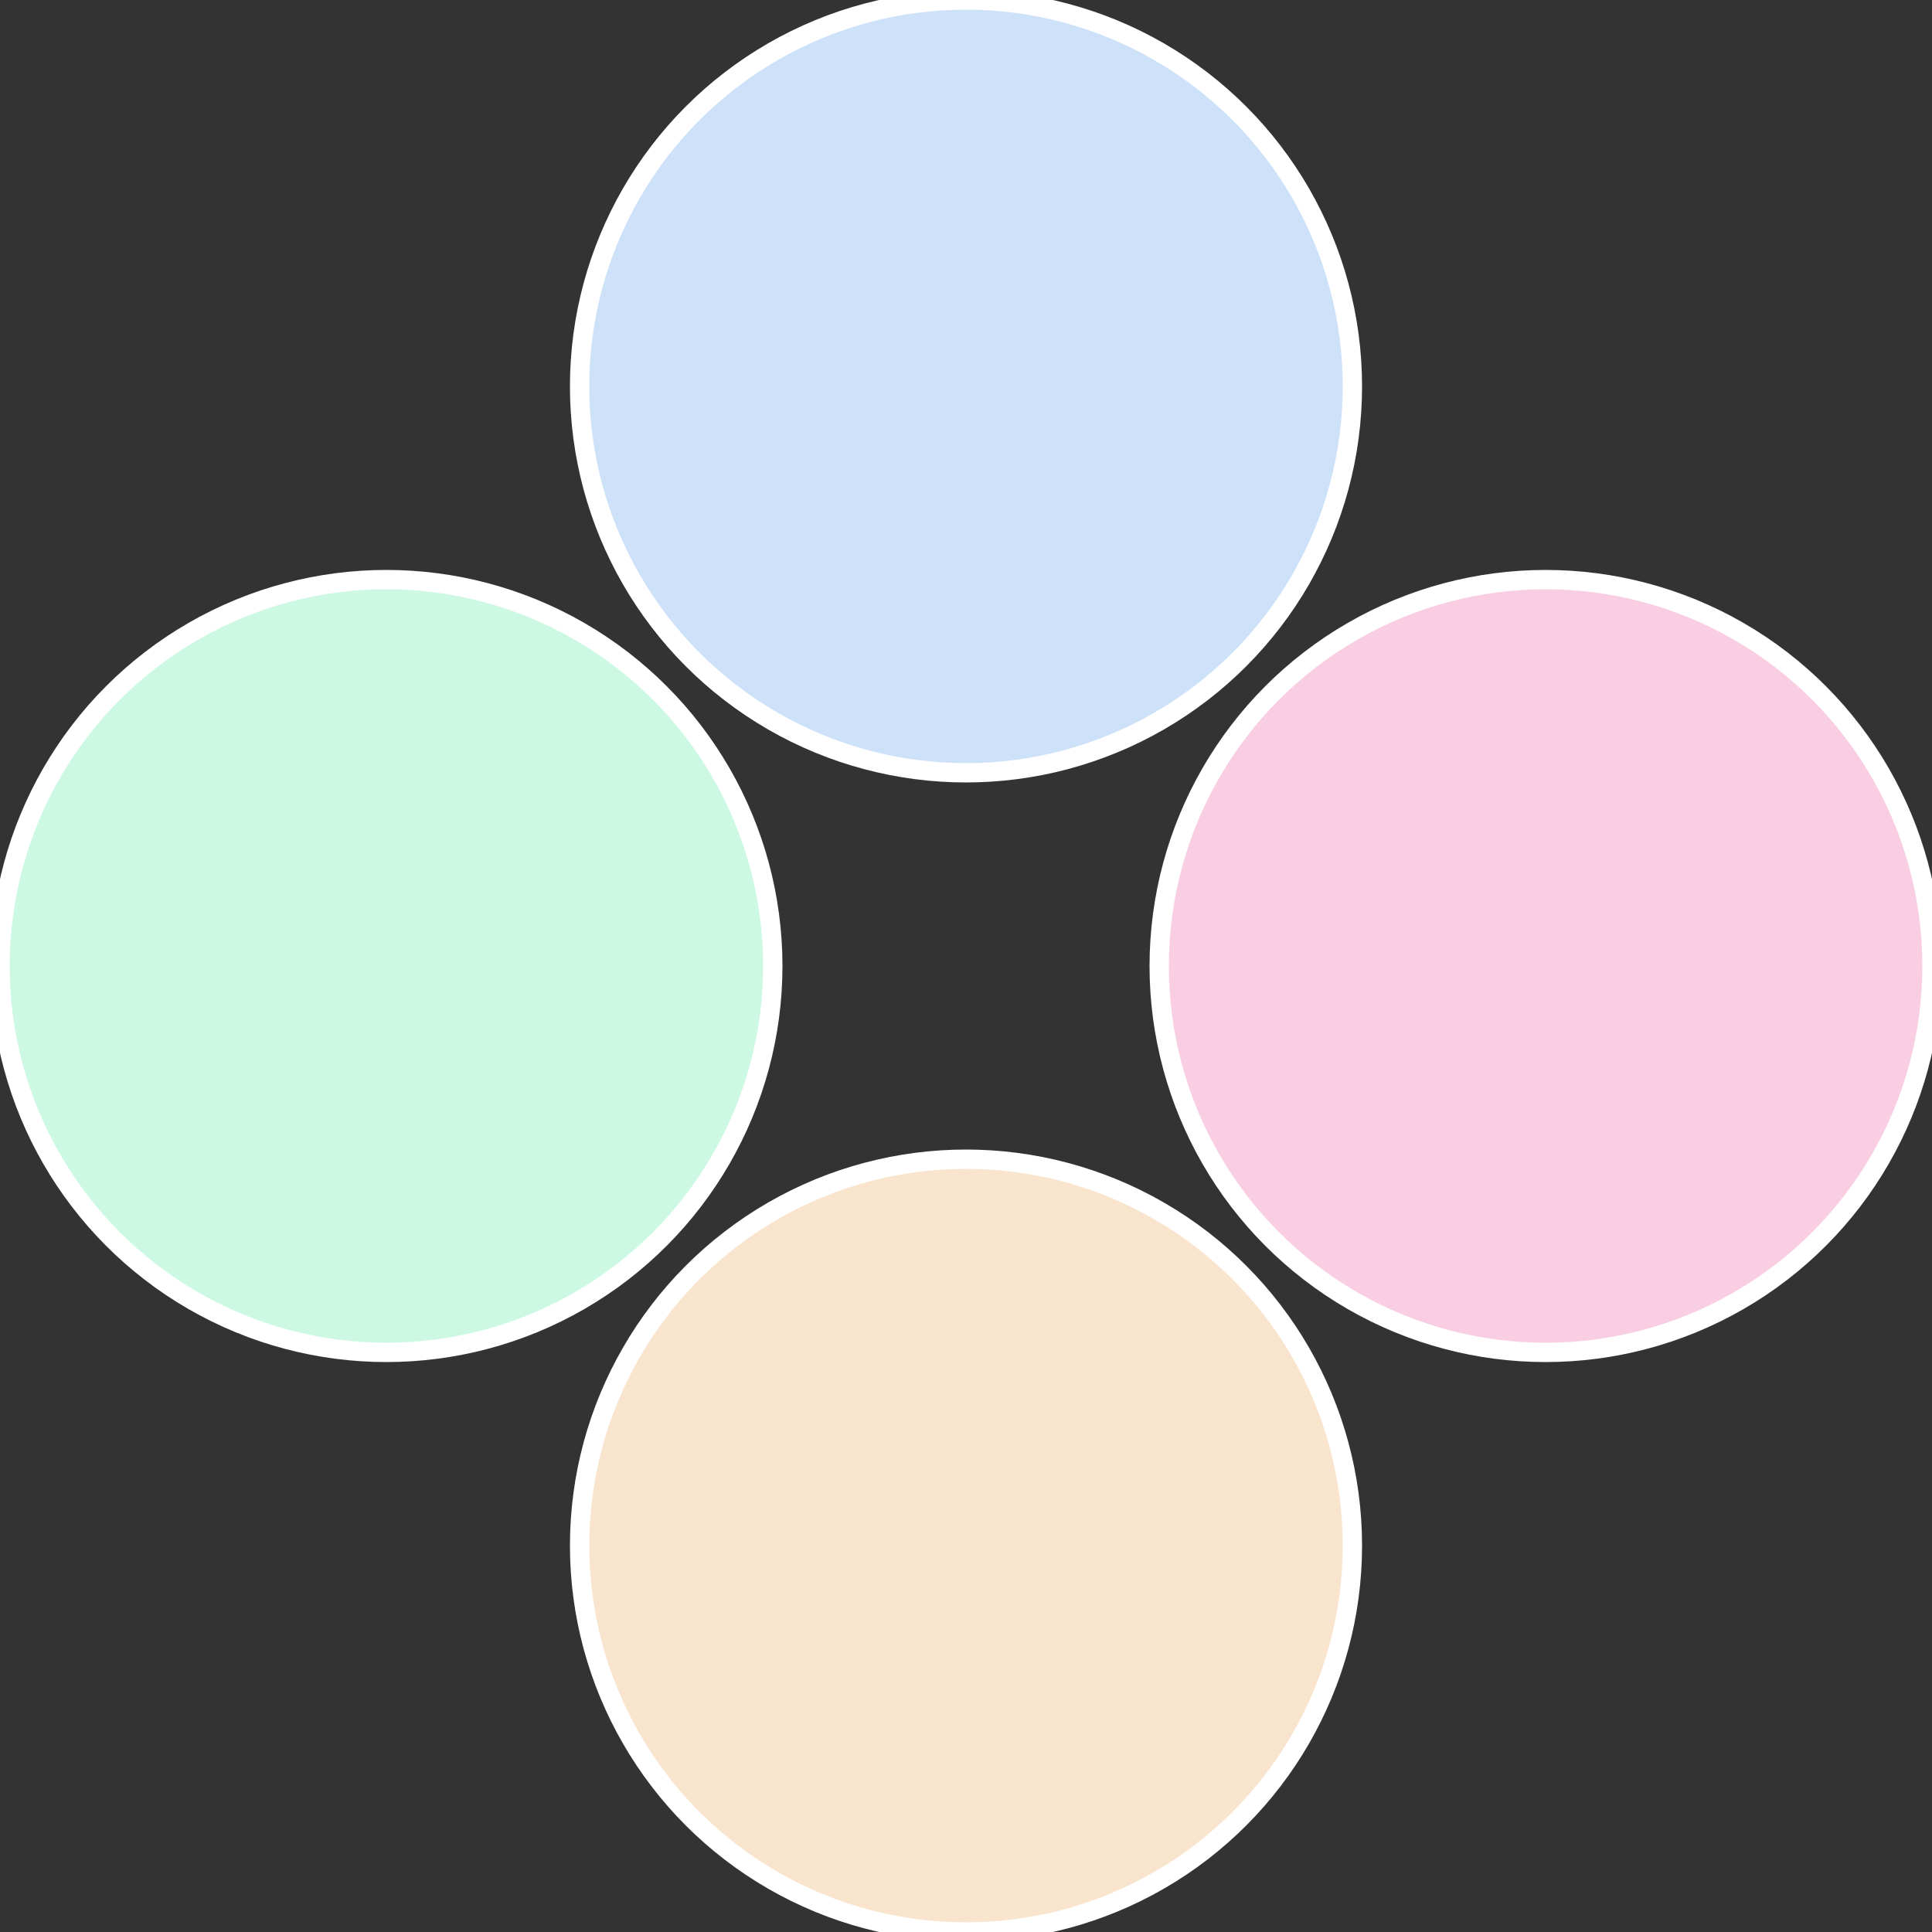
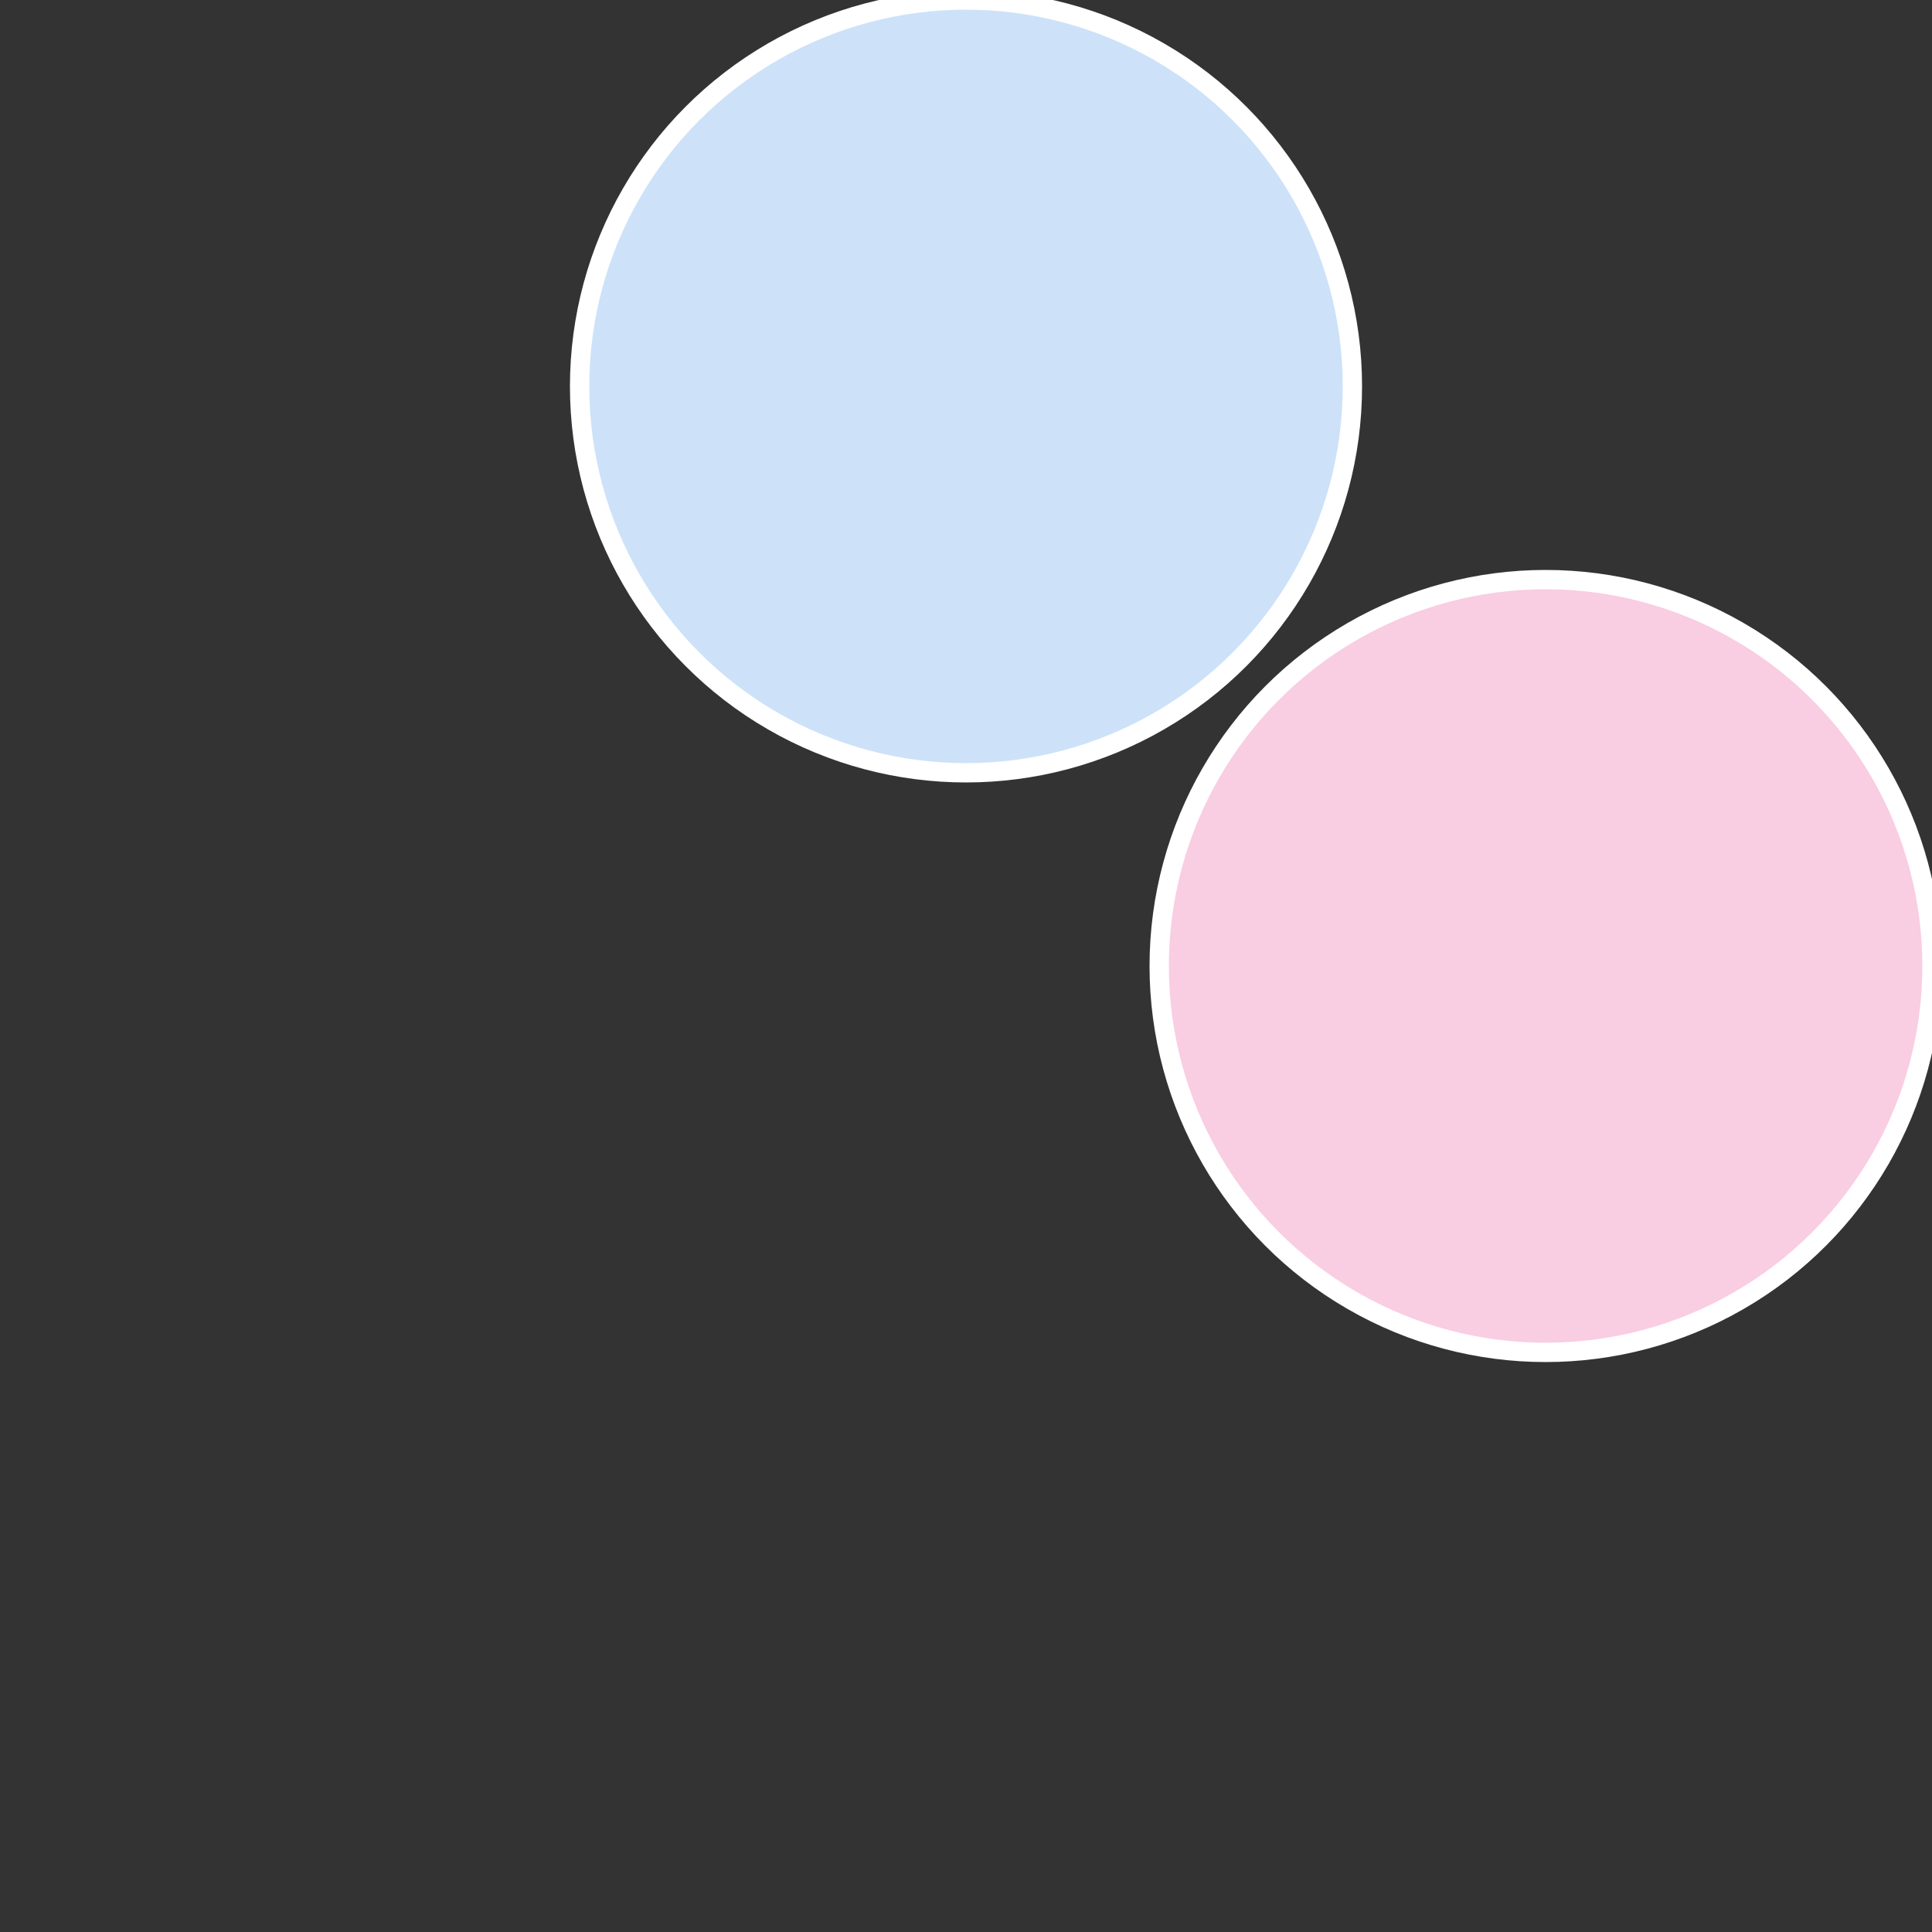
<svg xmlns="http://www.w3.org/2000/svg" width="500" height="500" viewBox="-1 -1 2 2">
  <rect x="-1" y="-1" width="2" height="2" fill="#333333" stroke="none" />
  <circle cx="0.6" cy="0" r="0.4" fill="#f9cde2" stroke="#fff" stroke-width="1%" />
-   <circle cx="3.6739403974421E-17" cy="0.6" r="0.4" fill="#f9e4cd" stroke="#fff" stroke-width="1%" />
-   <circle cx="-0.6" cy="7.3478807948841E-17" r="0.4" fill="#cdf9e4" stroke="#fff" stroke-width="1%" />
  <circle cx="-1.1021821192326E-16" cy="-0.6" r="0.4" fill="#cde2f9" stroke="#fff" stroke-width="1%" />
</svg>